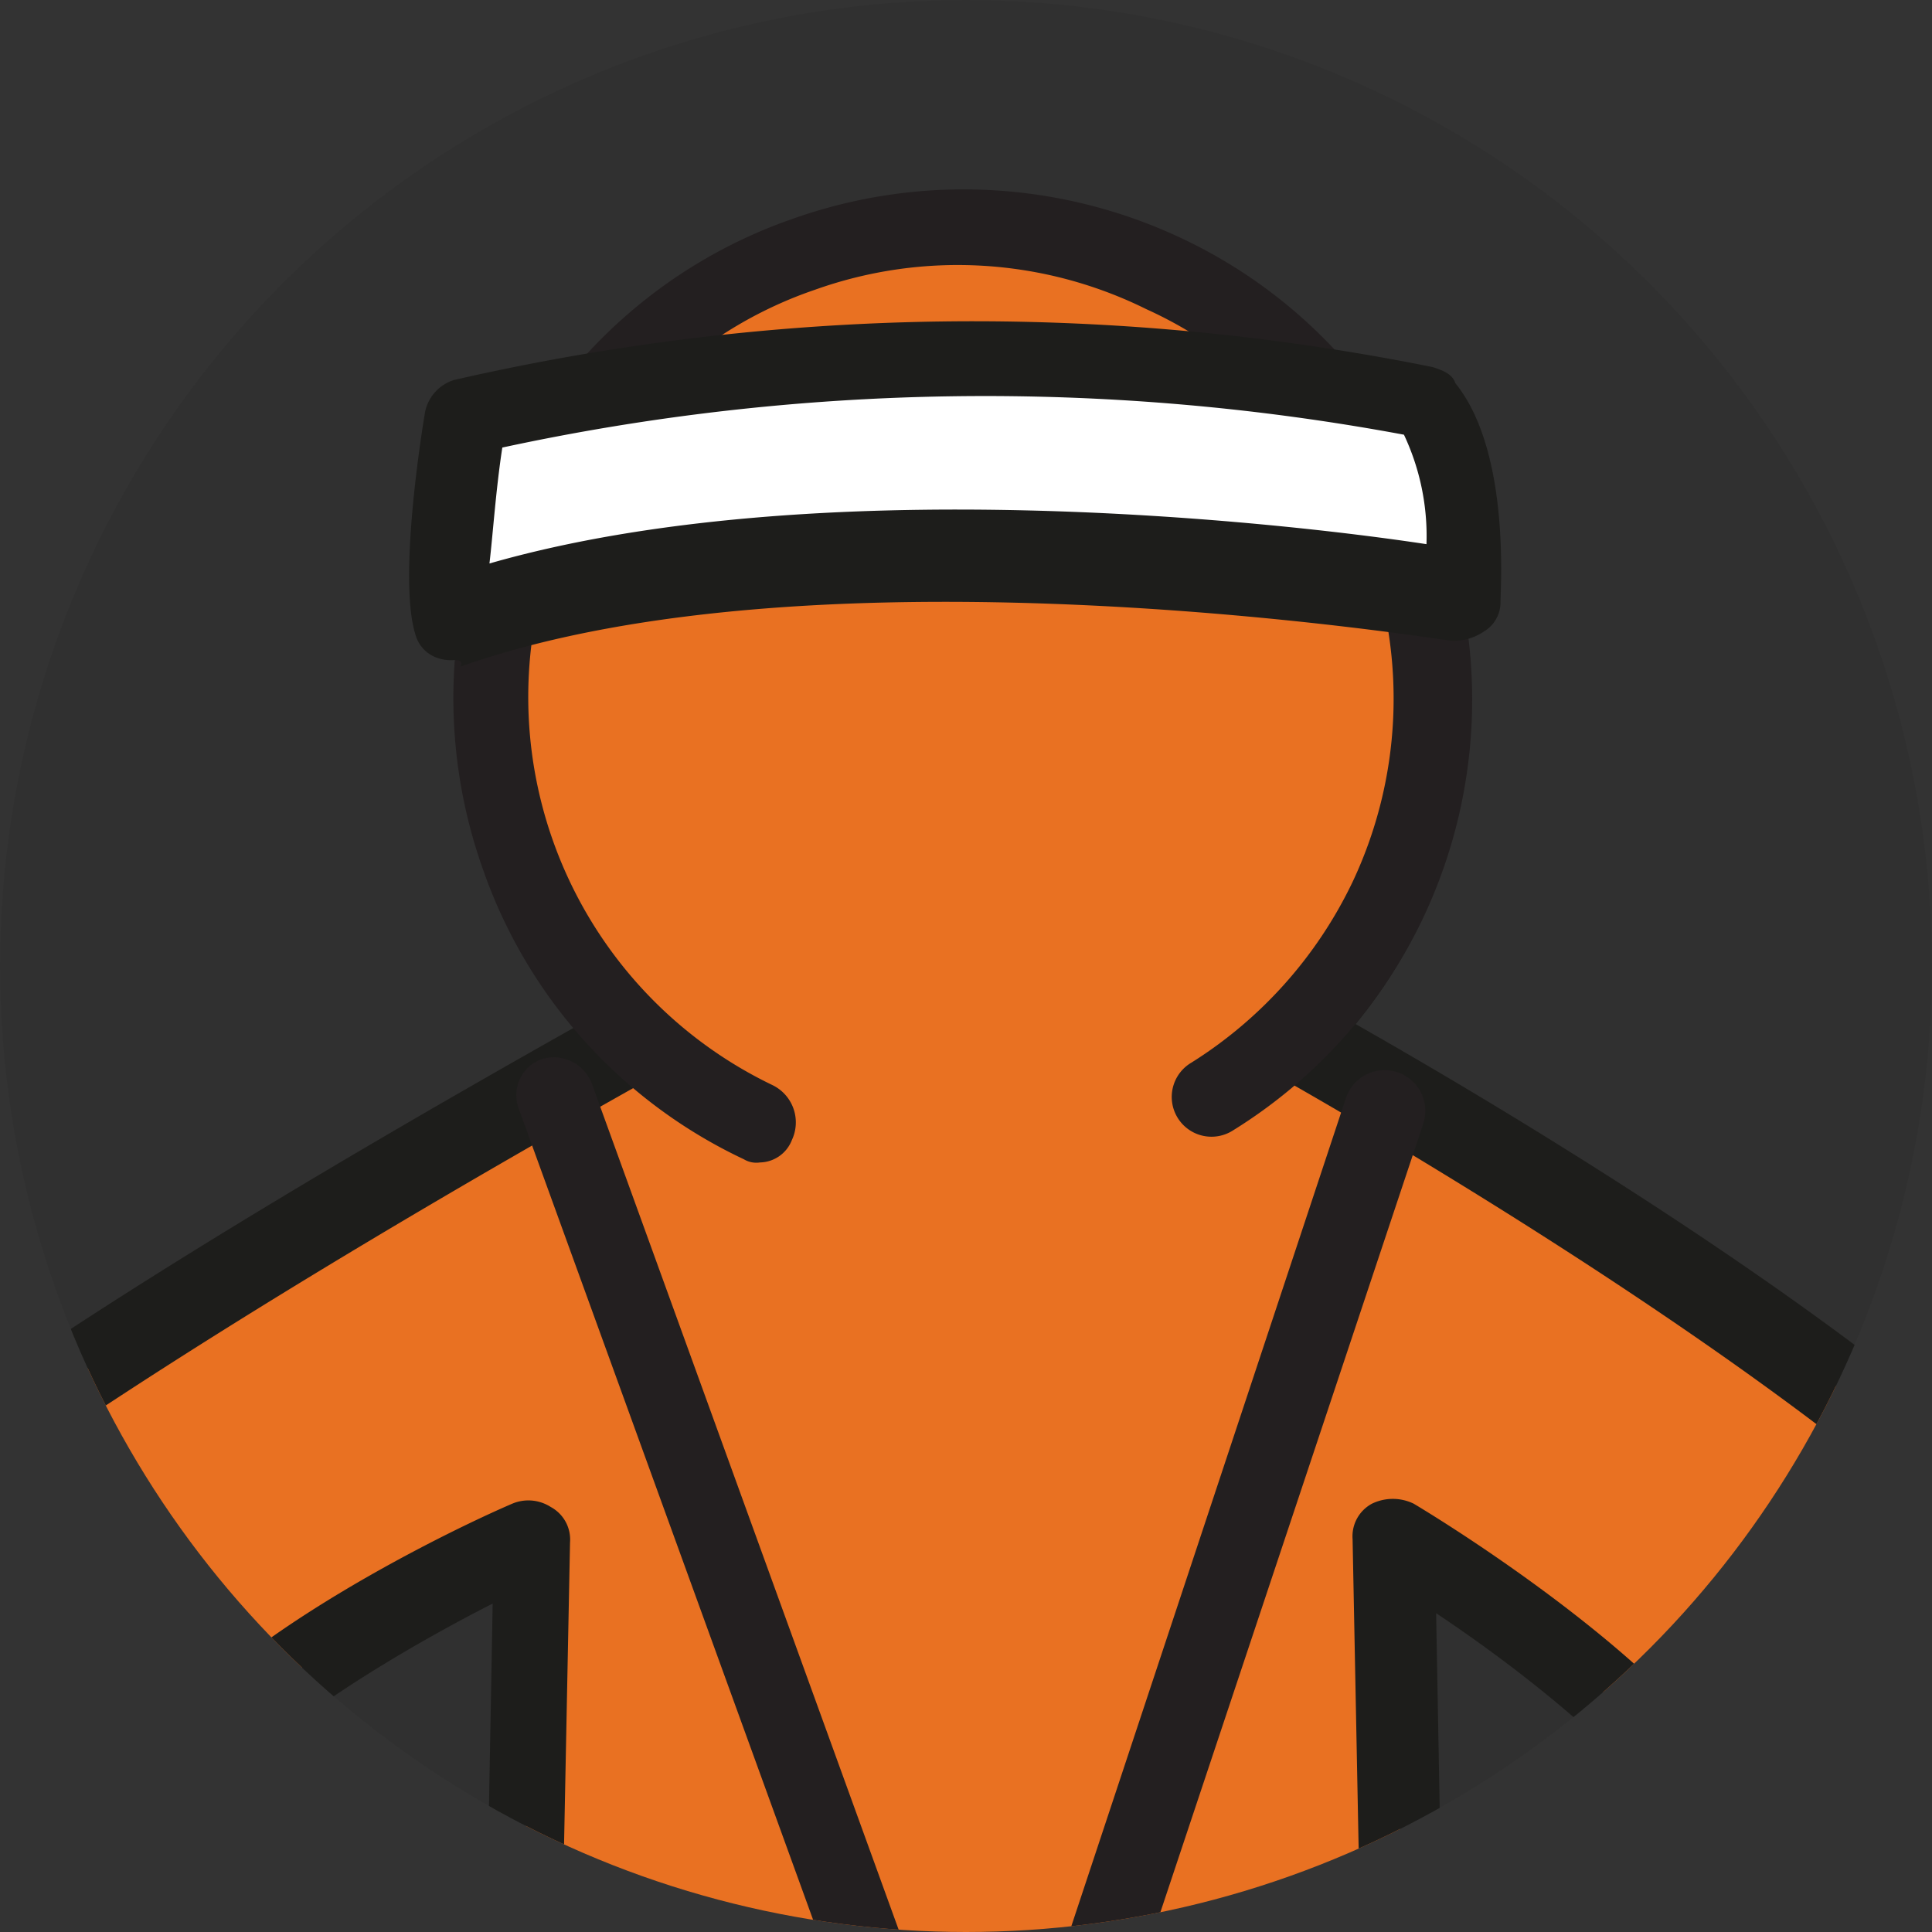
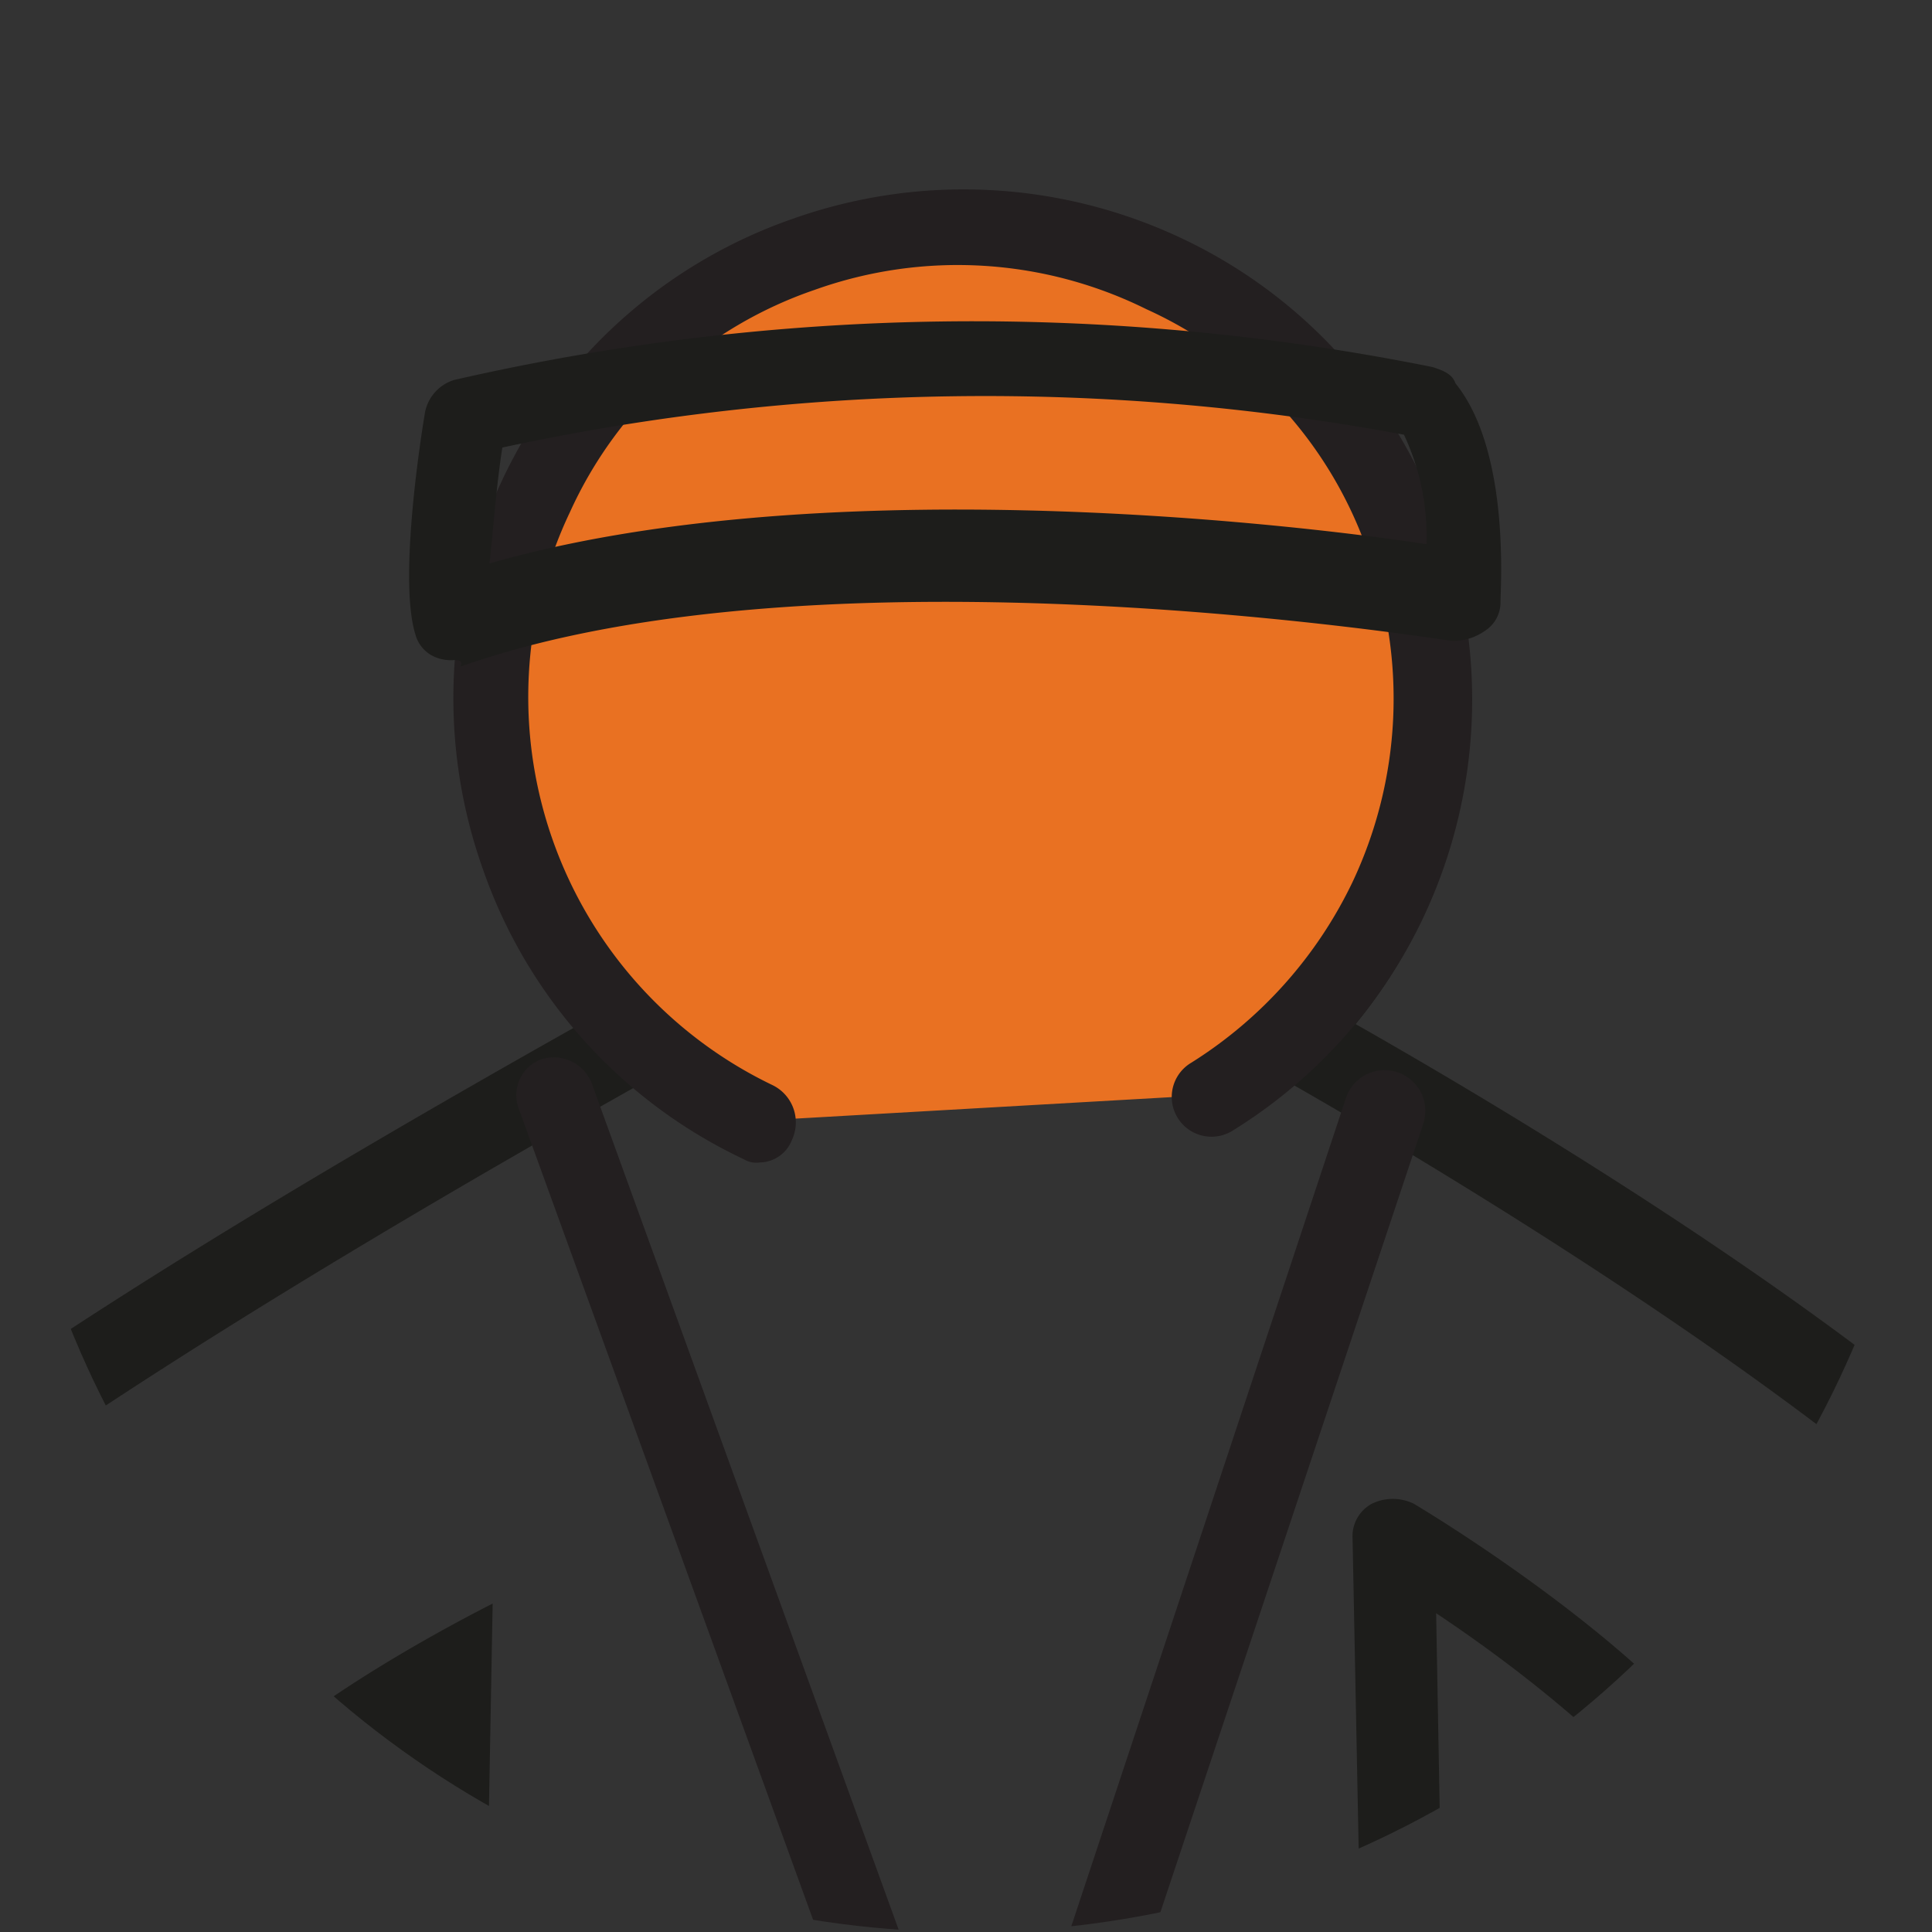
<svg xmlns="http://www.w3.org/2000/svg" viewBox="-14155.001 -5788 41 41">
  <rect x="-14155.001" y="-5788" width="41" height="41" fill="#333333" stroke="none" />
  <defs>
    <style>
      .cls-1 {
        opacity: 0.051;
      }

      .cls-2 {
        clip-path: url(#clip-path);
      }

      .cls-3 {
        fill: #e97122;
      }

      .cls-4 {
        fill: #1d1d1b;
      }

      .cls-5 {
        fill: #231f20;
      }

      .cls-6 {
        fill: #fff;
      }
    </style>
    <clipPath id="clip-path">
      <ellipse id="Ellipse_3180" data-name="Ellipse 3180" cx="20.5" cy="20.5" rx="20.5" ry="20.5" />
    </clipPath>
  </defs>
  <g id="Group_25804" data-name="Group 25804" transform="translate(-14164.801 -5788)">
-     <ellipse id="Ellipse_3179" data-name="Ellipse 3179" class="cls-1" cx="20.5" cy="20.5" rx="20.5" ry="20.5" transform="translate(9.8)" />
    <g id="Group_25803" data-name="Group 25803" transform="translate(9.8)">
      <g id="Group_25802" data-name="Group 25802" class="cls-2">
        <g id="Group_25799" data-name="Group 25799" transform="translate(-6.697 4.51)">
-           <path id="Path_24455" data-name="Path 24455" class="cls-3" d="M45.716,87.987,37.175,59.423,36.7,35.165s6.765,4.237,6.833,6.423c0,1.777-1.708,3.212-5.262,6.97-1.913,2.6,1.367,9.5,5.672,8.268,2.528-.752,4.032-3.348,1.435-5.4l-.2-.41c4.1-4.168,7.927-10.523,7.107-12.71-1.708-4.373-13.735-11.548-17.835-13.8a9.809,9.809,0,0,0,2.87-6.97,9.635,9.635,0,1,0-16.4,6.833C17.016,26.555,1.163,35.575,1.3,38.308c.068,2.323,4.51,8.542,8.678,12.71l-.2.41c-2.6,2.05-1.093,4.715,1.435,5.4,4.3,1.23,7.585-5.672,5.672-8.268-3.553-3.758-6.082-5.945-6.013-7.722.068-2.255,7.517-5.672,7.517-5.672L17.9,59.423,10.183,87.987A8.754,8.754,0,0,0,1.778,96.6h16.81L27.881,63.25l9.43,33.278h16.81A8.67,8.67,0,0,0,45.716,87.987Z" transform="translate(-0.411 -7.012)" />
-           <path id="Path_24456" data-name="Path 24456" class="cls-4" d="M53.71,97H36.9a.82.82,0,0,1-.82-.615L27.538,65.982,19.065,96.39a.883.883,0,0,1-.82.615H1.435a.835.835,0,0,1-.615-.273.835.835,0,0,1-.273-.615,9.446,9.446,0,0,1,8.542-9.362L16.6,58.875l.068-4.852-.41.615c-1.5,2.187-3.69,3.143-5.808,2.528a4.406,4.406,0,0,1-3.212-3.143A3.53,3.53,0,0,1,8.4,50.743C4.783,46.917.068,40.7,0,37.9c-.068-2.255,6.355-6.97,19.133-14.145a10.53,10.53,0,1,1,16.332.068c4.578,2.6,15.512,9.225,17.288,13.735,1.093,2.8-3.143,9.293-6.765,13.12a3.249,3.249,0,0,1,1.162,3.28A4.453,4.453,0,0,1,43.8,57.167c-2.118.615-4.237-.342-5.808-2.528l-.41-.615.068,4.783,8.337,27.88a9.5,9.5,0,0,1,8.61,9.362.835.835,0,0,1-.273.615A.945.945,0,0,1,53.71,97ZM37.515,95.3H52.753c-.273-1.913-1.572-6.355-7.517-6.9a.87.87,0,0,1-.752-.615L35.943,59.217c0-.068-.068-.137-.068-.205L35.4,34.753a.785.785,0,0,1,.41-.752,1.014,1.014,0,0,1,.888,0c1.708,1.025,7.175,4.647,7.243,7.107,0,1.845-1.3,3.212-3.895,5.877-.478.478-1.025,1.025-1.572,1.64-.752,1.025-.342,3.28.82,5.057.547.752,1.982,2.46,3.9,1.913A2.888,2.888,0,0,0,45.3,53.682,2.035,2.035,0,0,0,44.28,51.7a.682.682,0,0,1-.273-.342l-.137-.41a.846.846,0,0,1,.205-.957c4.373-4.373,7.517-10.25,6.9-11.822C49.61,34.548,39.36,28.057,33.551,24.777a.785.785,0,0,1-.41-.615.813.813,0,0,1,.273-.752,8.678,8.678,0,0,0,2.665-6.287,8.781,8.781,0,1,0-17.562,0,8.573,8.573,0,0,0,2.6,6.218,1.028,1.028,0,0,1,.273.752,1,1,0,0,1-.41.615C8.473,31.678,1.845,36.6,1.708,37.9c.068,1.913,4.168,7.858,8.473,12.163a.846.846,0,0,1,.2.957l-.2.41a1.2,1.2,0,0,1-.273.342A2.235,2.235,0,0,0,8.883,53.75,2.888,2.888,0,0,0,11,55.663c1.982.547,3.417-1.162,3.9-1.913,1.23-1.708,1.572-3.963.82-5.057-.615-.615-1.162-1.23-1.708-1.777C11.138,43.978,9.43,42.2,9.5,40.425c.068-2.528,6.15-5.6,8.063-6.423a.879.879,0,0,1,.82.068.785.785,0,0,1,.41.752L18.313,59.08v.205L10.591,87.848a.8.8,0,0,1-.752.615c-6.013.547-7.243,4.988-7.517,6.9H17.561l9.157-32.732a.883.883,0,0,1,.82-.615.82.82,0,0,1,.82.615ZM17.151,36.12c-3.212,1.64-5.808,3.553-5.808,4.305,0,1.093,1.777,2.938,4.032,5.33l1.572,1.572Zm20.022.205.2,11a14.206,14.206,0,0,1,1.435-1.435c2.323-2.392,3.485-3.553,3.417-4.715C42.23,40.288,39.838,38.1,37.173,36.325Z" transform="translate(0.001 -6.6)" />
+           <path id="Path_24456" data-name="Path 24456" class="cls-4" d="M53.71,97H36.9a.82.82,0,0,1-.82-.615L27.538,65.982,19.065,96.39a.883.883,0,0,1-.82.615H1.435a.835.835,0,0,1-.615-.273.835.835,0,0,1-.273-.615,9.446,9.446,0,0,1,8.542-9.362L16.6,58.875l.068-4.852-.41.615c-1.5,2.187-3.69,3.143-5.808,2.528a4.406,4.406,0,0,1-3.212-3.143A3.53,3.53,0,0,1,8.4,50.743C4.783,46.917.068,40.7,0,37.9c-.068-2.255,6.355-6.97,19.133-14.145a10.53,10.53,0,1,1,16.332.068c4.578,2.6,15.512,9.225,17.288,13.735,1.093,2.8-3.143,9.293-6.765,13.12a3.249,3.249,0,0,1,1.162,3.28A4.453,4.453,0,0,1,43.8,57.167c-2.118.615-4.237-.342-5.808-2.528l-.41-.615.068,4.783,8.337,27.88a9.5,9.5,0,0,1,8.61,9.362.835.835,0,0,1-.273.615A.945.945,0,0,1,53.71,97ZM37.515,95.3H52.753c-.273-1.913-1.572-6.355-7.517-6.9a.87.87,0,0,1-.752-.615L35.943,59.217c0-.068-.068-.137-.068-.205L35.4,34.753a.785.785,0,0,1,.41-.752,1.014,1.014,0,0,1,.888,0c1.708,1.025,7.175,4.647,7.243,7.107,0,1.845-1.3,3.212-3.895,5.877-.478.478-1.025,1.025-1.572,1.64-.752,1.025-.342,3.28.82,5.057.547.752,1.982,2.46,3.9,1.913A2.888,2.888,0,0,0,45.3,53.682,2.035,2.035,0,0,0,44.28,51.7a.682.682,0,0,1-.273-.342l-.137-.41a.846.846,0,0,1,.205-.957c4.373-4.373,7.517-10.25,6.9-11.822C49.61,34.548,39.36,28.057,33.551,24.777a.785.785,0,0,1-.41-.615.813.813,0,0,1,.273-.752,8.678,8.678,0,0,0,2.665-6.287,8.781,8.781,0,1,0-17.562,0,8.573,8.573,0,0,0,2.6,6.218,1.028,1.028,0,0,1,.273.752,1,1,0,0,1-.41.615C8.473,31.678,1.845,36.6,1.708,37.9c.068,1.913,4.168,7.858,8.473,12.163a.846.846,0,0,1,.2.957l-.2.41a1.2,1.2,0,0,1-.273.342A2.235,2.235,0,0,0,8.883,53.75,2.888,2.888,0,0,0,11,55.663c1.982.547,3.417-1.162,3.9-1.913,1.23-1.708,1.572-3.963.82-5.057-.615-.615-1.162-1.23-1.708-1.777C11.138,43.978,9.43,42.2,9.5,40.425a.879.879,0,0,1,.82.068.785.785,0,0,1,.41.752L18.313,59.08v.205L10.591,87.848a.8.8,0,0,1-.752.615c-6.013.547-7.243,4.988-7.517,6.9H17.561l9.157-32.732a.883.883,0,0,1,.82-.615.82.82,0,0,1,.82.615ZM17.151,36.12c-3.212,1.64-5.808,3.553-5.808,4.305,0,1.093,1.777,2.938,4.032,5.33l1.572,1.572Zm20.022.205.2,11a14.206,14.206,0,0,1,1.435-1.435c2.323-2.392,3.485-3.553,3.417-4.715C42.23,40.288,39.838,38.1,37.173,36.325Z" transform="translate(0.001 -6.6)" />
        </g>
        <g id="Group_25800" data-name="Group 25800" transform="translate(9.622 4.019)">
          <path id="_x38_ce3ea00-5924-4d79-ae23-9fc6875d0bd2_1_" class="cls-3" d="M30.759,26a9.98,9.98,0,1,1,13.257-4.715,10.36,10.36,0,0,1-3.69,4.168" transform="translate(-24.254 -6.237)" />
          <path id="Path_24457" data-name="Path 24457" class="cls-5" d="M30.386,26.531a.512.512,0,0,1-.342-.068,10.675,10.675,0,0,1-5.535-6.15,10.838,10.838,0,0,1,.41-8.268,10.675,10.675,0,0,1,6.15-5.535,10.838,10.838,0,0,1,8.268.41,10.675,10.675,0,0,1,5.535,6.15,10.838,10.838,0,0,1-.41,8.268,10.7,10.7,0,0,1-4.032,4.51.844.844,0,1,1-.888-1.435,9.222,9.222,0,0,0,3.417-3.827,9.123,9.123,0,0,0,.342-6.97,8.838,8.838,0,0,0-4.715-5.193,9.015,9.015,0,0,0-7.038-.41,8.838,8.838,0,0,0-5.193,4.715,9.137,9.137,0,0,0,4.3,12.163.879.879,0,0,1,.41,1.162A.743.743,0,0,1,30.386,26.531Z" transform="translate(-23.881 -5.881)" />
        </g>
        <g id="Group_25801" data-name="Group 25801" transform="translate(8.682 6.821)">
-           <path id="Path_24458" data-name="Path 24458" class="cls-6" d="M24.125,12.338a49.115,49.115,0,0,1,20.432-.273c.957,1.23.752,4.032.752,4.032s-13.462-2.255-21.457.547C23.51,15.686,24.125,12.338,24.125,12.338Z" transform="translate(-22.899 -10.344)" />
          <path id="Path_24459" data-name="Path 24459" class="cls-4" d="M23.459,17.169a.867.867,0,0,1-.41-.068.722.722,0,0,1-.41-.478c-.342-1.093.068-3.895.205-4.715a.9.9,0,0,1,.615-.683,49.344,49.344,0,0,1,20.773-.273c.2.068.41.137.478.342,1.162,1.435.957,4.305.957,4.647a.718.718,0,0,1-.342.615,1.154,1.154,0,0,1-.683.205c-.137,0-13.325-2.187-21.047.547C23.663,17.169,23.527,17.169,23.459,17.169Zm1.025-4.51c-.137.888-.2,1.845-.273,2.46,6.9-1.982,16.742-.888,19.885-.41a5.05,5.05,0,0,0-.478-2.323A48.563,48.563,0,0,0,24.483,12.659Z" transform="translate(-22.506 -9.982)" />
        </g>
        <path id="Path_24460" data-name="Path 24460" class="cls-5" d="M35.925,59.736c-.342,0-.683-.068-.82-.41L25.88,33.906a.813.813,0,0,1,.478-1.025.867.867,0,0,1,1.093.547l8.4,23.165L43.442,33.7a.864.864,0,1,1,1.64.547l-8.337,25.01a.774.774,0,0,1-.82.478Z" transform="translate(-14.879 -10.399)" />
      </g>
    </g>
  </g>
</svg>